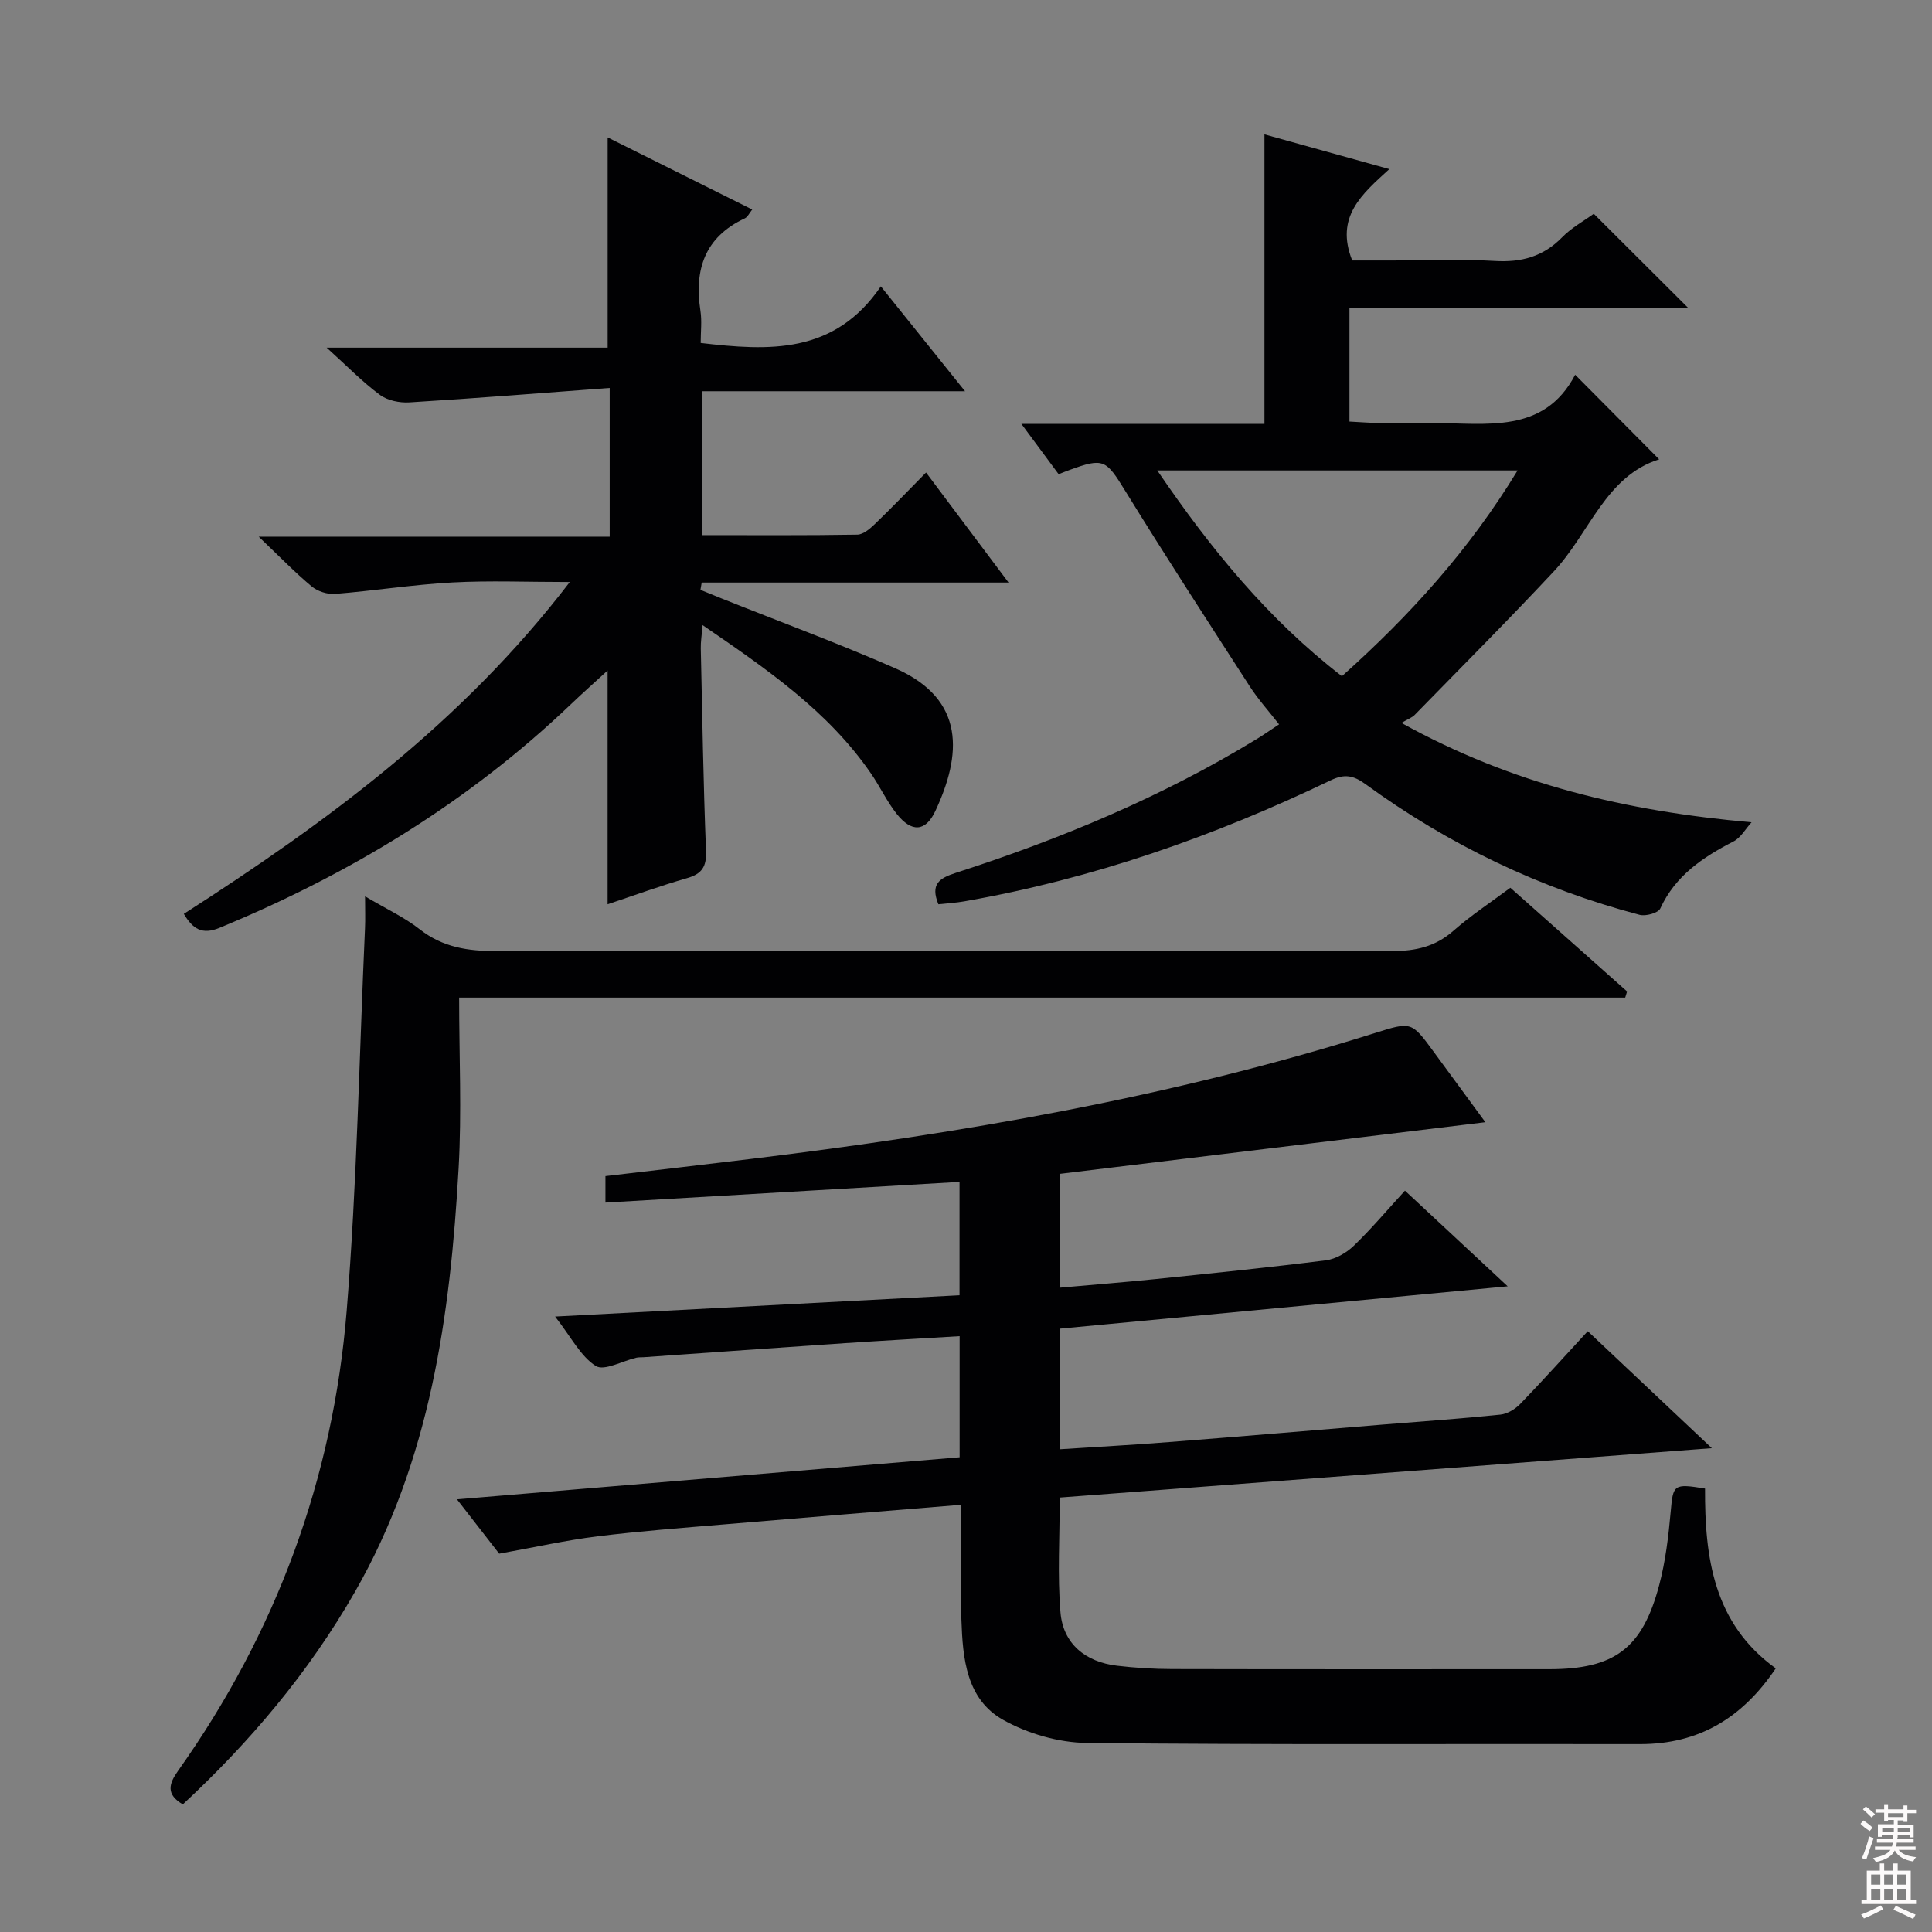
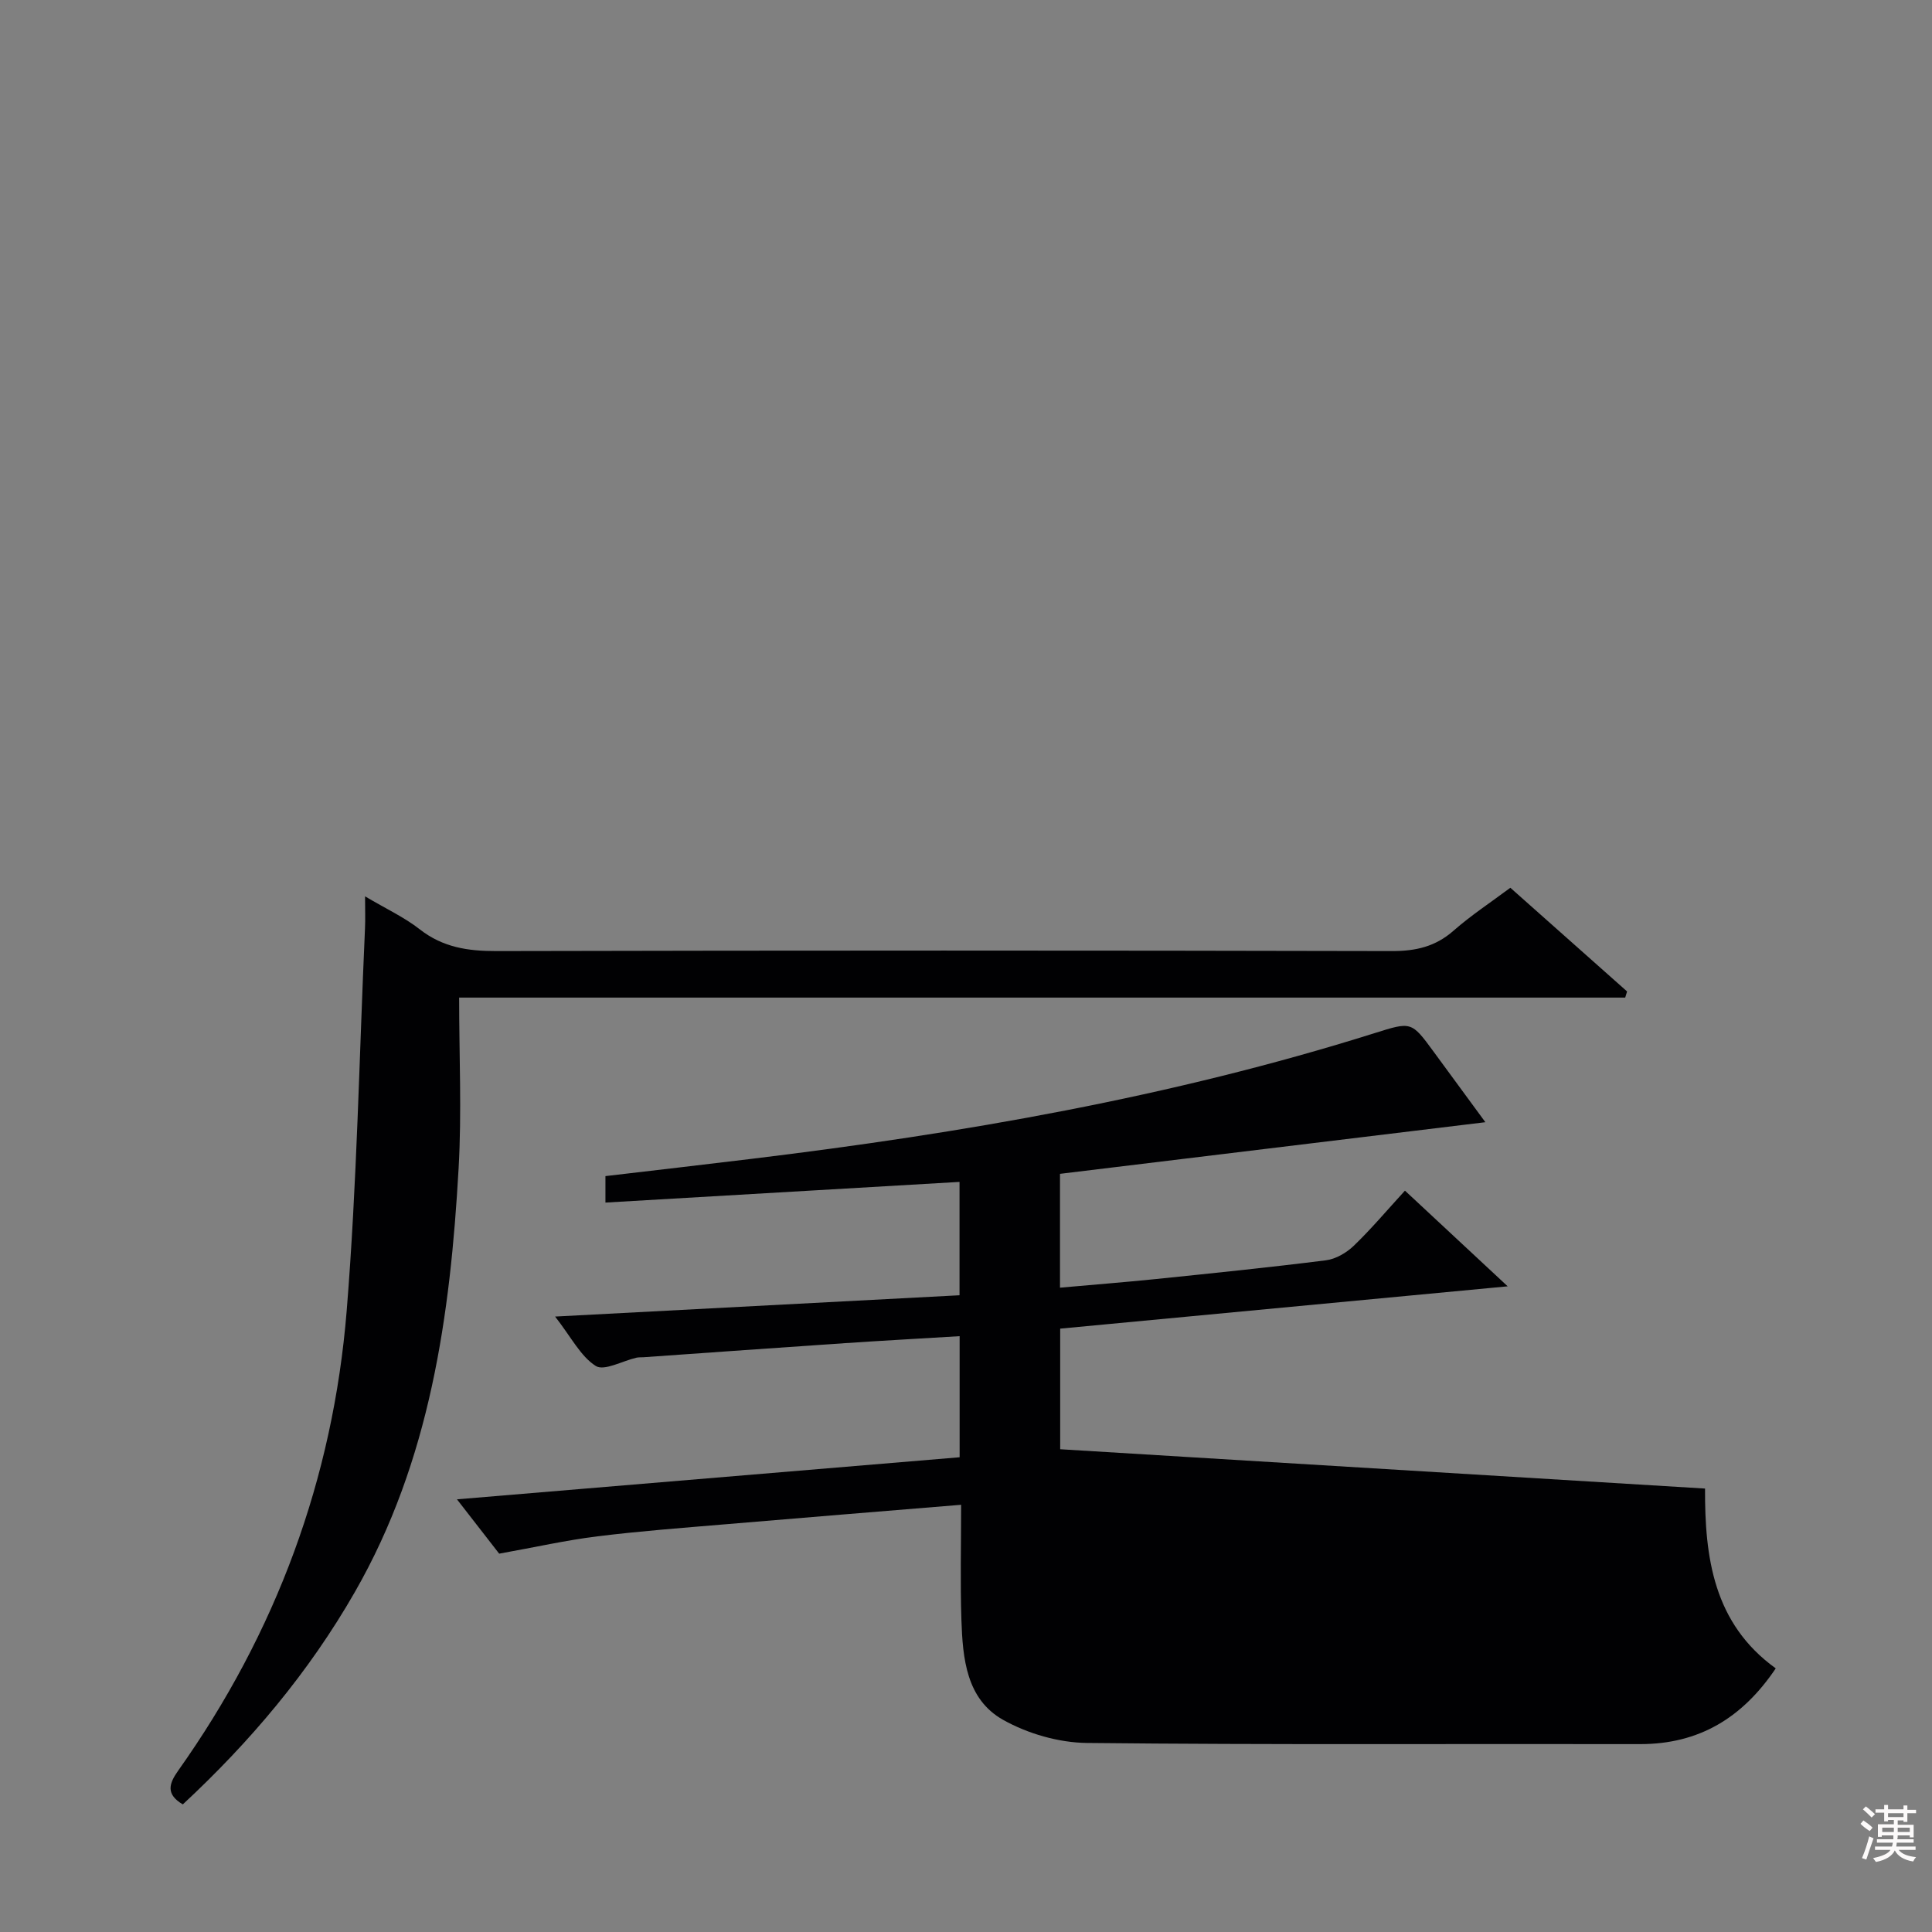
<svg xmlns="http://www.w3.org/2000/svg" enable-background="new 0 0 400 400" viewBox="0 0 400 400">
  <rect x="0" y="0" width="400" height="400" fill="#808080" stroke="none" />
  <g fill="#010103">
-     <path d="m353.01 308.19c-.06 14.22 1.73 27.93 14.64 37.23-6.88 10.22-15.87 15.7-28.12 15.68-38.16-.08-76.32.17-114.48-.24-5.85-.06-12.27-1.92-17.38-4.79-7.62-4.29-8.35-12.74-8.62-20.67-.26-7.79-.06-15.59-.06-23.85-16.65 1.37-32.83 2.68-48.99 4.05-8.77.74-17.56 1.4-26.29 2.48-6.47.8-12.85 2.24-20.36 3.59-2.05-2.64-5.13-6.6-8.74-11.25 35.37-2.96 69.58-5.82 104.07-8.71 0-8.36 0-16.45 0-25.07-7.9.48-15.78.91-23.66 1.44-13.93.94-27.85 1.94-41.78 2.92-.5.03-1.01-.01-1.49.1-2.87.66-6.67 2.81-8.4 1.71-3.15-2-5.07-5.94-8.42-10.23 28.71-1.51 56.23-2.96 83.73-4.41 0-8.25 0-15.82 0-23.47-24.52 1.43-48.71 2.85-73.31 4.28 0-1.81 0-3.5 0-5.48 10.02-1.18 20.05-2.33 30.06-3.55 43.74-5.3 87.04-12.79 129.18-26.05 7.64-2.4 7.62-2.45 12.27 3.9 3.5 4.78 7.02 9.56 10.67 14.54-29.62 3.6-58.72 7.13-88.07 10.69v23.57c6.78-.61 13.33-1.12 19.88-1.79 11.74-1.21 23.48-2.4 35.19-3.88 2.03-.26 4.24-1.55 5.75-3 3.59-3.45 6.81-7.28 10.6-11.42 6.8 6.34 13.51 12.59 21.27 19.81-31.67 3-62.02 5.87-92.65 8.76v24.97c7.54-.49 15.07-.9 22.59-1.49 14.75-1.15 29.48-2.41 44.23-3.62 8.11-.66 16.23-1.22 24.32-2.06 1.45-.15 3.07-1.14 4.12-2.22 4.62-4.78 9.06-9.73 13.97-15.05 8.4 7.92 16.67 15.72 25.69 24.22-45.46 3.44-90.07 6.82-135.01 10.22 0 8.23-.5 16.06.15 23.79.55 6.47 5.14 10.25 11.71 11.03 3.79.45 7.62.68 11.43.69 26 .06 51.99.03 77.99.03 13.54 0 19.34-4.24 22.83-17.42 1.31-4.93 1.92-10.1 2.38-15.2.5-5.61.57-5.85 7.11-4.78z" />
-     <path d="m38.06 189.21c29.47-18.91 57.55-39.49 79.91-68.71-8.85 0-16.61-.33-24.32.09-8.11.44-16.17 1.72-24.27 2.37-1.59.13-3.62-.53-4.84-1.54-3.45-2.87-6.58-6.12-10.98-10.31h72.67c0-10.28 0-19.84 0-30.79-14.07 1.05-27.75 2.15-41.45 2.99-2.03.13-4.55-.38-6.13-1.56-3.59-2.65-6.73-5.9-11.02-9.77h58.18c0-14.87 0-29.03 0-43.53 9.71 4.84 19.65 9.8 29.93 14.93-.6.74-.94 1.55-1.54 1.83-8.32 3.89-10.49 10.63-9.18 19.16.32 2.1.05 4.3.05 6.64 14.13 1.65 27.66 2.42 37.3-11.72 6.02 7.5 11.35 14.15 17.43 21.71-18.73 0-36.4 0-54.39 0v29.79c10.85 0 21.47.08 32.09-.1 1.24-.02 2.64-1.24 3.66-2.22 3.47-3.34 6.81-6.83 10.57-10.64 5.57 7.44 10.9 14.54 17.08 22.78-22 0-42.77 0-63.53 0-.09.5-.17 1.01-.26 1.51 1.42.58 2.84 1.17 4.27 1.74 12.03 4.81 24.19 9.29 36.04 14.49 14.75 6.48 13.7 18.06 8.33 29.55-2.03 4.35-4.94 4.49-8.02.59-2.05-2.59-3.46-5.67-5.35-8.4-8.88-12.89-21.49-21.53-34.83-30.67-.17 2.09-.4 3.45-.37 4.82.31 13.98.53 27.96 1.08 41.93.13 3.29-.84 4.76-3.95 5.65-5.57 1.6-11.02 3.6-16.42 5.4 0-16.14 0-31.97 0-48.4-2.58 2.37-5.09 4.59-7.52 6.91-21.2 20.27-45.78 35.21-72.81 46.36-3.64 1.52-5.56.23-7.41-2.88z" />
-     <path d="m219.18 98.18c-2.56-3.46-4.81-6.5-7.71-10.41h50.32c0-20.27 0-39.84 0-59.95 8.72 2.42 16.82 4.68 25.86 7.19-5.71 5.2-11.27 9.9-7.69 18.92h8.52c7 0 14.02-.32 20.99.1 5.52.33 10.03-.89 13.95-4.9 1.93-1.98 4.47-3.36 6.55-4.87 6.52 6.5 12.76 12.72 19.54 19.48-23.55 0-46.68 0-70.12 0v23.54c1.96.1 4.04.27 6.11.3 3.67.05 7.33.02 11 .01 11.18-.03 23.13 2.39 29.62-10 6.13 6.17 11.6 11.68 17.39 17.51-11.11 3.51-14.38 15.25-21.81 23.2-9.41 10.07-19.16 19.83-28.79 29.7-.55.57-1.39.86-2.76 1.67 22.94 12.72 46.57 18.29 72.49 20.58-1.24 1.35-2.22 3.19-3.75 3.97-6.34 3.27-12.01 7.05-15.15 13.88-.43.93-2.99 1.64-4.27 1.31-20.63-5.44-39.57-14.53-56.8-27.09-2.49-1.81-4.33-2.12-7.13-.78-24.22 11.64-49.39 20.44-75.92 25.08-1.75.31-3.54.4-5.34.6-1.68-4.15.15-5.39 3.63-6.51 21.72-7.01 42.7-15.75 62.25-27.68 1.41-.86 2.76-1.81 4.66-3.06-2.15-2.76-4.35-5.19-6.1-7.91-8.65-13.4-17.34-26.78-25.71-40.36-4.04-6.55-4.46-7.01-11.7-4.35-.61.22-1.2.47-2.13.83zm20.42-.78c11.16 16.38 23.03 30.87 38.23 42.6 14.16-12.66 26.41-26.22 36.37-42.6-25.03 0-49.26 0-74.6 0z" />
+     <path d="m353.01 308.19c-.06 14.22 1.73 27.93 14.64 37.23-6.88 10.22-15.87 15.7-28.12 15.68-38.16-.08-76.32.17-114.48-.24-5.85-.06-12.27-1.92-17.38-4.79-7.62-4.29-8.35-12.74-8.62-20.67-.26-7.79-.06-15.59-.06-23.85-16.65 1.37-32.83 2.68-48.99 4.05-8.77.74-17.56 1.4-26.29 2.48-6.47.8-12.85 2.24-20.36 3.59-2.05-2.64-5.13-6.6-8.74-11.25 35.37-2.96 69.58-5.82 104.07-8.71 0-8.36 0-16.45 0-25.07-7.9.48-15.78.91-23.66 1.44-13.93.94-27.85 1.94-41.78 2.92-.5.03-1.01-.01-1.49.1-2.87.66-6.67 2.81-8.4 1.71-3.15-2-5.07-5.94-8.42-10.23 28.71-1.51 56.23-2.96 83.73-4.41 0-8.25 0-15.82 0-23.47-24.52 1.43-48.71 2.85-73.31 4.28 0-1.81 0-3.5 0-5.48 10.02-1.18 20.05-2.33 30.06-3.55 43.74-5.3 87.04-12.79 129.18-26.05 7.64-2.4 7.62-2.45 12.27 3.9 3.5 4.78 7.02 9.56 10.67 14.54-29.62 3.6-58.72 7.13-88.07 10.69v23.57c6.78-.61 13.33-1.12 19.88-1.79 11.74-1.21 23.48-2.4 35.19-3.88 2.03-.26 4.24-1.55 5.75-3 3.59-3.45 6.81-7.28 10.6-11.42 6.8 6.34 13.51 12.59 21.27 19.81-31.67 3-62.02 5.87-92.65 8.76v24.97z" />
    <path d="m336.48 206.54c-80.24 0-160.48 0-241.42 0 0 12.12.55 23.76-.11 35.34-1.72 30.54-5.89 60.54-21.49 87.75-9.52 16.62-21.69 31.01-35.61 43.95-3.53-2.08-2.9-4.25-.98-6.96 20.29-28.58 32.09-60.46 34.91-95.27 2.13-26.32 2.6-52.77 3.79-79.17.09-1.92.01-3.85.01-6.6 4.33 2.57 8.13 4.32 11.33 6.83 4.77 3.73 9.95 4.51 15.82 4.5 61.82-.14 123.64-.14 185.46 0 4.93.01 9-.92 12.75-4.22 3.61-3.17 7.66-5.83 11.76-8.89 8.1 7.2 16.14 14.34 24.17 21.47-.12.43-.26.85-.39 1.27z" />
  </g>
  <path d="m385.2 377.6.6-.7c.6.4 1.3.9 1.9 1.5l-.6.7c-.8-.5-1.4-1-1.9-1.5zm.3 7.1c.6-1.4 1.1-2.9 1.5-4.5.3.1.6.3.9.4-.5 1.4-1 2.9-1.5 4.4zm.2-10.1.6-.6c.7.5 1.3 1.1 1.9 1.6l-.7.7c-.6-.6-1.2-1.2-1.8-1.7zm8.4-.8h.8v.9h1.8v.7h-1.8v1.8h-.8v-.3h-1.2v.9h3.3v2.6h-.8v-.4h-2.5c0 .3 0 .6-.1.8h3.4v.7h-3.5c0 .3-.1.6-.1.8h4v.7h-3.5c.7.9 1.9 1.3 3.6 1.5-.2.2-.4.5-.6.9-1.9-.3-3.2-1.1-3.8-2.3-.5 1.1-1.8 2-3.9 2.4-.2-.3-.4-.5-.6-.8 1.9-.4 3.1-.9 3.6-1.7h-3.2v-.7h3.5c.1-.2.1-.5.2-.8h-3.3v-.7h3.4c0-.2 0-.5 0-.8h-2.4v.3h-.8v-2.6h3.3v-.9h-1.2v.3h-.8v-1.8h-1.8v-.7h1.8v-.9h.8v.9h3.2zm-4.4 5.5h2.4c0-.3 0-.6 0-.9h-2.4zm1.2-3.1h3.2v-.8h-3.2zm4.4 2.2h-2.4v.9h2.5v-.9z" fill="#fcfafa" />
-   <path d="m389.2 385.8h.9v1.5h1.9v-1.5h.9v1.5h2.7v6h1.1v.9h-11.3v-.9h1.1v-6h2.7zm.2 8.7.5.8c-1.2.6-2.5 1.3-4 1.9-.2-.3-.3-.6-.6-.8 1.6-.6 3-1.3 4.1-1.9zm-2-4.3h1.9v-2.1h-1.9zm0 3.1h1.9v-2.2h-1.9zm2.7-3.1h1.9v-2.1h-1.9zm0 3.1h1.9v-2.2h-1.9zm2.4 1.3c1.4.6 2.7 1.2 4.1 1.8l-.5.9c-1.5-.7-2.8-1.4-4.1-1.9zm2.2-6.5h-1.9v2.1h1.9zm-1.9 5.2h1.9v-2.2h-1.9z" fill="#fcfafa" />
</svg>